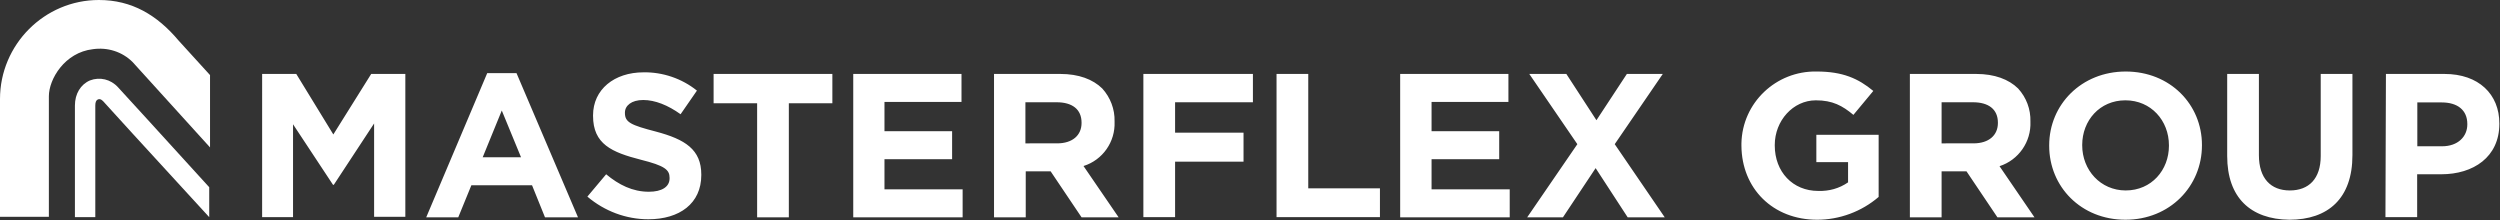
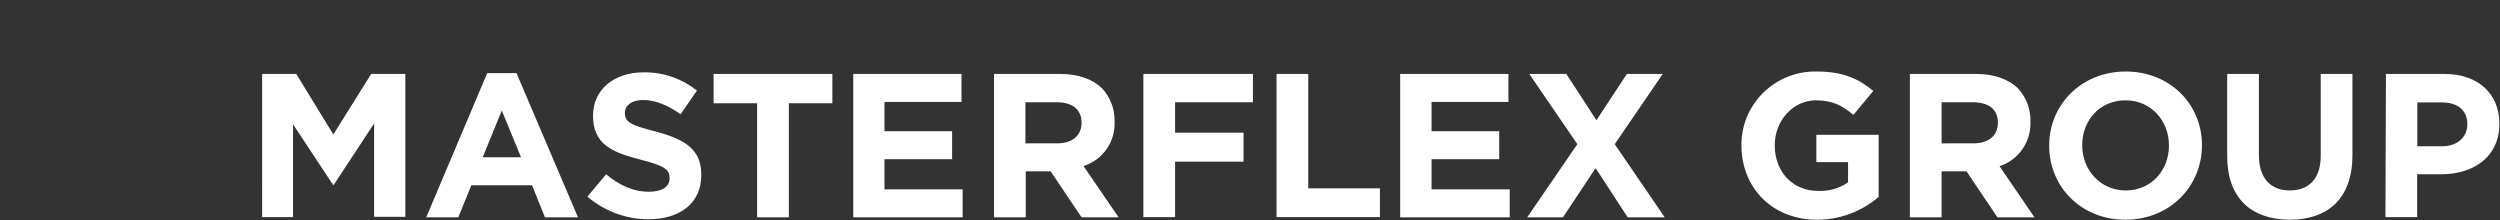
<svg xmlns="http://www.w3.org/2000/svg" version="1.2" viewBox="0 0 1545 136" width="1545" height="136">
  <rect x="0" y="0" width="1545" height="136" fill="#333333" stroke="none" />
  <title>MZX</title>
  <style>
		.s0 { fill: #ffffff } 
	</style>
  <g id="Bogen_NEU">
-     <path id="Layer" class="s0" d="m110.4 25.1c-13.3-15.8-28.9-25.1-49.3-25.1-33.7 0-61.1 27.6-61.1 61.2v72.8h30.2v-74.5c0-10.6 9.8-27.1 27.2-29.1 9-1.3 18.1 1.5 24.6 8l47.8 52.7v-44.7z" />
-     <path id="Layer" class="s0" d="m73 54c-4.6-5.1-11.4-6.6-17.4-4.3-5.8 2.5-9.3 8.3-9.3 15.5v22.6 46.4h12.6v-33.8-35.2q0-3 1.5-3.7c1-0.5 2-0.3 3.3 1l18.3 20.1 47.3 51.6v-18.5l-38-41.7z" />
-   </g>
+     </g>
  <g id="MFG">
    <path id="Layer" fill-rule="evenodd" class="s0" d="m162 45.7h21.1l22.9 37.4 23.4-37.4h21.1v88.3h-19.3v-57.7l-24.9 37.9h-0.5l-24.7-37.4v57.4h-19.1zm139.1-0.5h18.1l38 89.1h-20.4l-8-19.8h-37.5l-8.1 19.8h-19.8zm20.9 52l-11.9-28.9-11.8 28.9zm41 24.3l11.6-13.8c7.8 6.5 16.3 10.8 26.4 10.8 8 0 12.8-3 12.8-8.3v-0.3c0-5-3-7.5-17.8-11.2-17.9-4.6-29.5-9.6-29.5-27.1v-0.3c0-16 13.1-26.6 31.2-26.6 11.8-0.2 23.7 3.8 33 11.3l-10.1 14.6c-7.8-5.6-15.8-8.8-23.1-8.8-7.3 0-11.3 3.5-11.3 7.8v0.2c0 5.8 3.7 7.5 19.1 11.5 18.1 4.8 28.1 11.1 28.1 26.6v0.3c0 17.6-13.5 27.3-32.7 27.3-13.8 0-27.1-5-37.7-14zm104.9-57.7h-26.9v-18.1h73.4v18.1h-26.9v70.5h-19.6zm59.4-18.1h66.9v17.3h-47.6v18.1h41.8v17.3h-41.8v18.6h48.3v17.3h-67.6zm87 0h41c11.3 0 20.1 3.3 25.9 9 5 5.5 7.8 12.8 7.6 20.3v0.3c0.5 12.3-7.3 23.6-19.2 27.3l21.7 31.7h-22.9l-19.1-28.4h-15.4v28.4h-19.6zm39 42.9c9.5 0 15.1-5 15.1-12.6v-0.2c0-8.3-5.8-12.6-15.4-12.6h-19.3v25.4zm53.3 45.6v-88.5h67.7v17.5h-48.1v18.8h42.3v17.9h-42.3v34.3zm82.3-88.5h19.6v70.7h44.3v17.8h-63.9zm76.4 0h66.9v17.3h-47.5v18.1h41.8v17.3h-41.8v18.6h48.3v17.3h-67.7zm162.3 0l-29.7 43.4 30.9 45.2h-22.9l-19.8-30.4-20.2 30.4h-22.1l31-45.2-29.7-43.4h22.9l18.6 28.6 18.8-28.6zm48.6 44.4q0-0.7 0-1.5c0.5-25.1 21.4-44.9 46.5-44.4 16.1 0 25.7 4.3 35 12l-12.3 14.8c-6.8-5.7-12.9-9-23.2-9-14.1 0-25.4 12.6-25.4 27.6v0.3c0 16.3 11.1 28.1 26.9 28.1 6.6 0.2 12.9-1.5 18.4-5.3v-12.5h-19.6v-16.9h38.5v38.4c-10.6 9.1-24.2 14.1-38 14.1-27.4 0-46.6-19.3-46.8-45.7zm104.1-44.4h41c11.3 0 20.1 3.3 25.9 9 5.1 5.6 7.8 12.8 7.6 20.4v0.2c0.5 12.3-7.3 23.6-19.1 27.4l21.6 31.6h-22.9l-19.1-28.4h-15.4v28.4h-19.6zm39.3 42.9c9.5 0 15.1-5 15.1-12.6v-0.2c0-8.3-5.8-12.6-15.4-12.6h-19.4v25.4zm46.8 1.5v-0.3c0-25.1 19.9-45.6 47.3-45.6 27.4 0 47.1 20.3 47.1 45.4v0.2c0 25.4-19.9 46-47.3 46-27.4 0-47.1-20.4-47.1-45.7zm74 0v-0.3c0-15.3-11.1-27.8-26.9-27.8-15.9 0-26.7 12.5-26.7 27.6v0.2c0 15.3 11.3 27.9 26.9 27.9 15.9 0 26.7-12.6 26.7-27.6zm36 6.3v-50.7h19.6v50.2c0 14.3 7.3 21.8 19.1 21.8 11.8 0 19.1-7.3 19.1-21.3v-50.7h19.6v50.2c0 26.8-15.1 39.9-39 39.9-23.9-0.3-38.4-13.6-38.4-39.4zm98.1-50.7h36.2c21.1 0 33.9 12.5 33.9 30.6v0.2c0 20.6-16.1 31.2-35.9 31.2h-14.9v26.5h-19.6zm34.7 44.7c9.8 0 15.6-6 15.6-13.5v-0.3c0-8.5-6-13.3-15.8-13.3h-15.1v27.1z" />
  </g>
</svg>